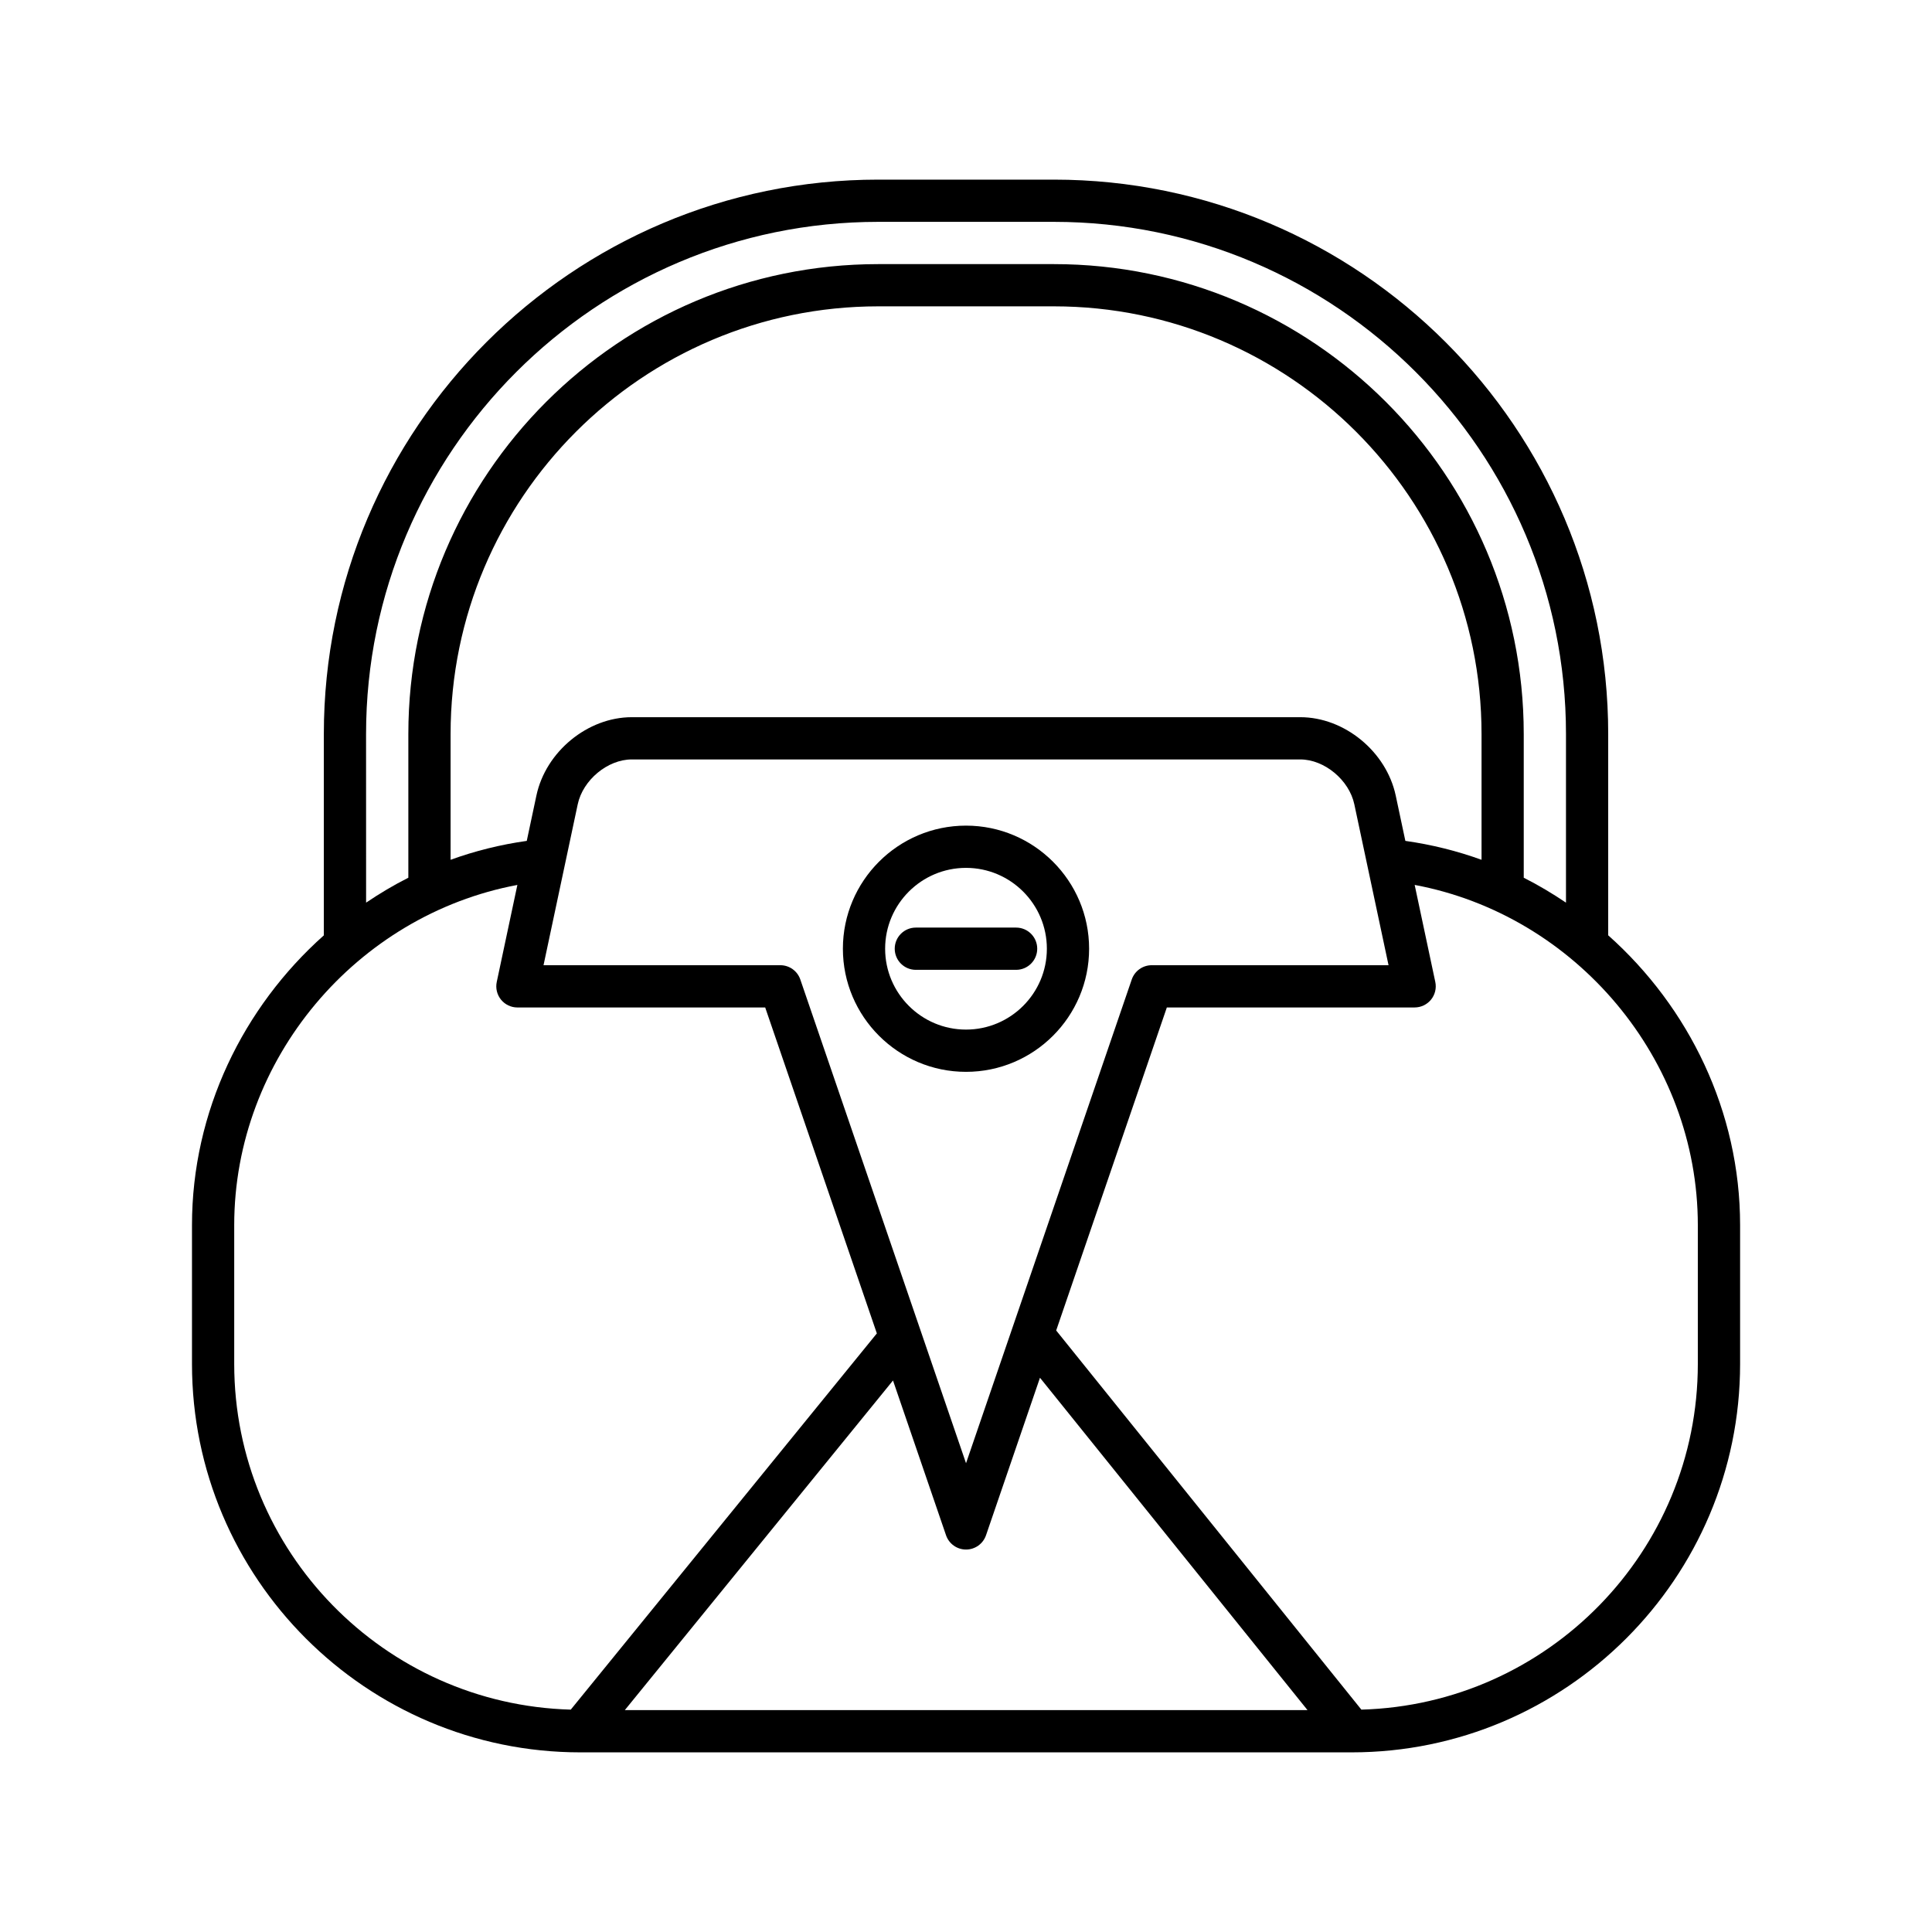
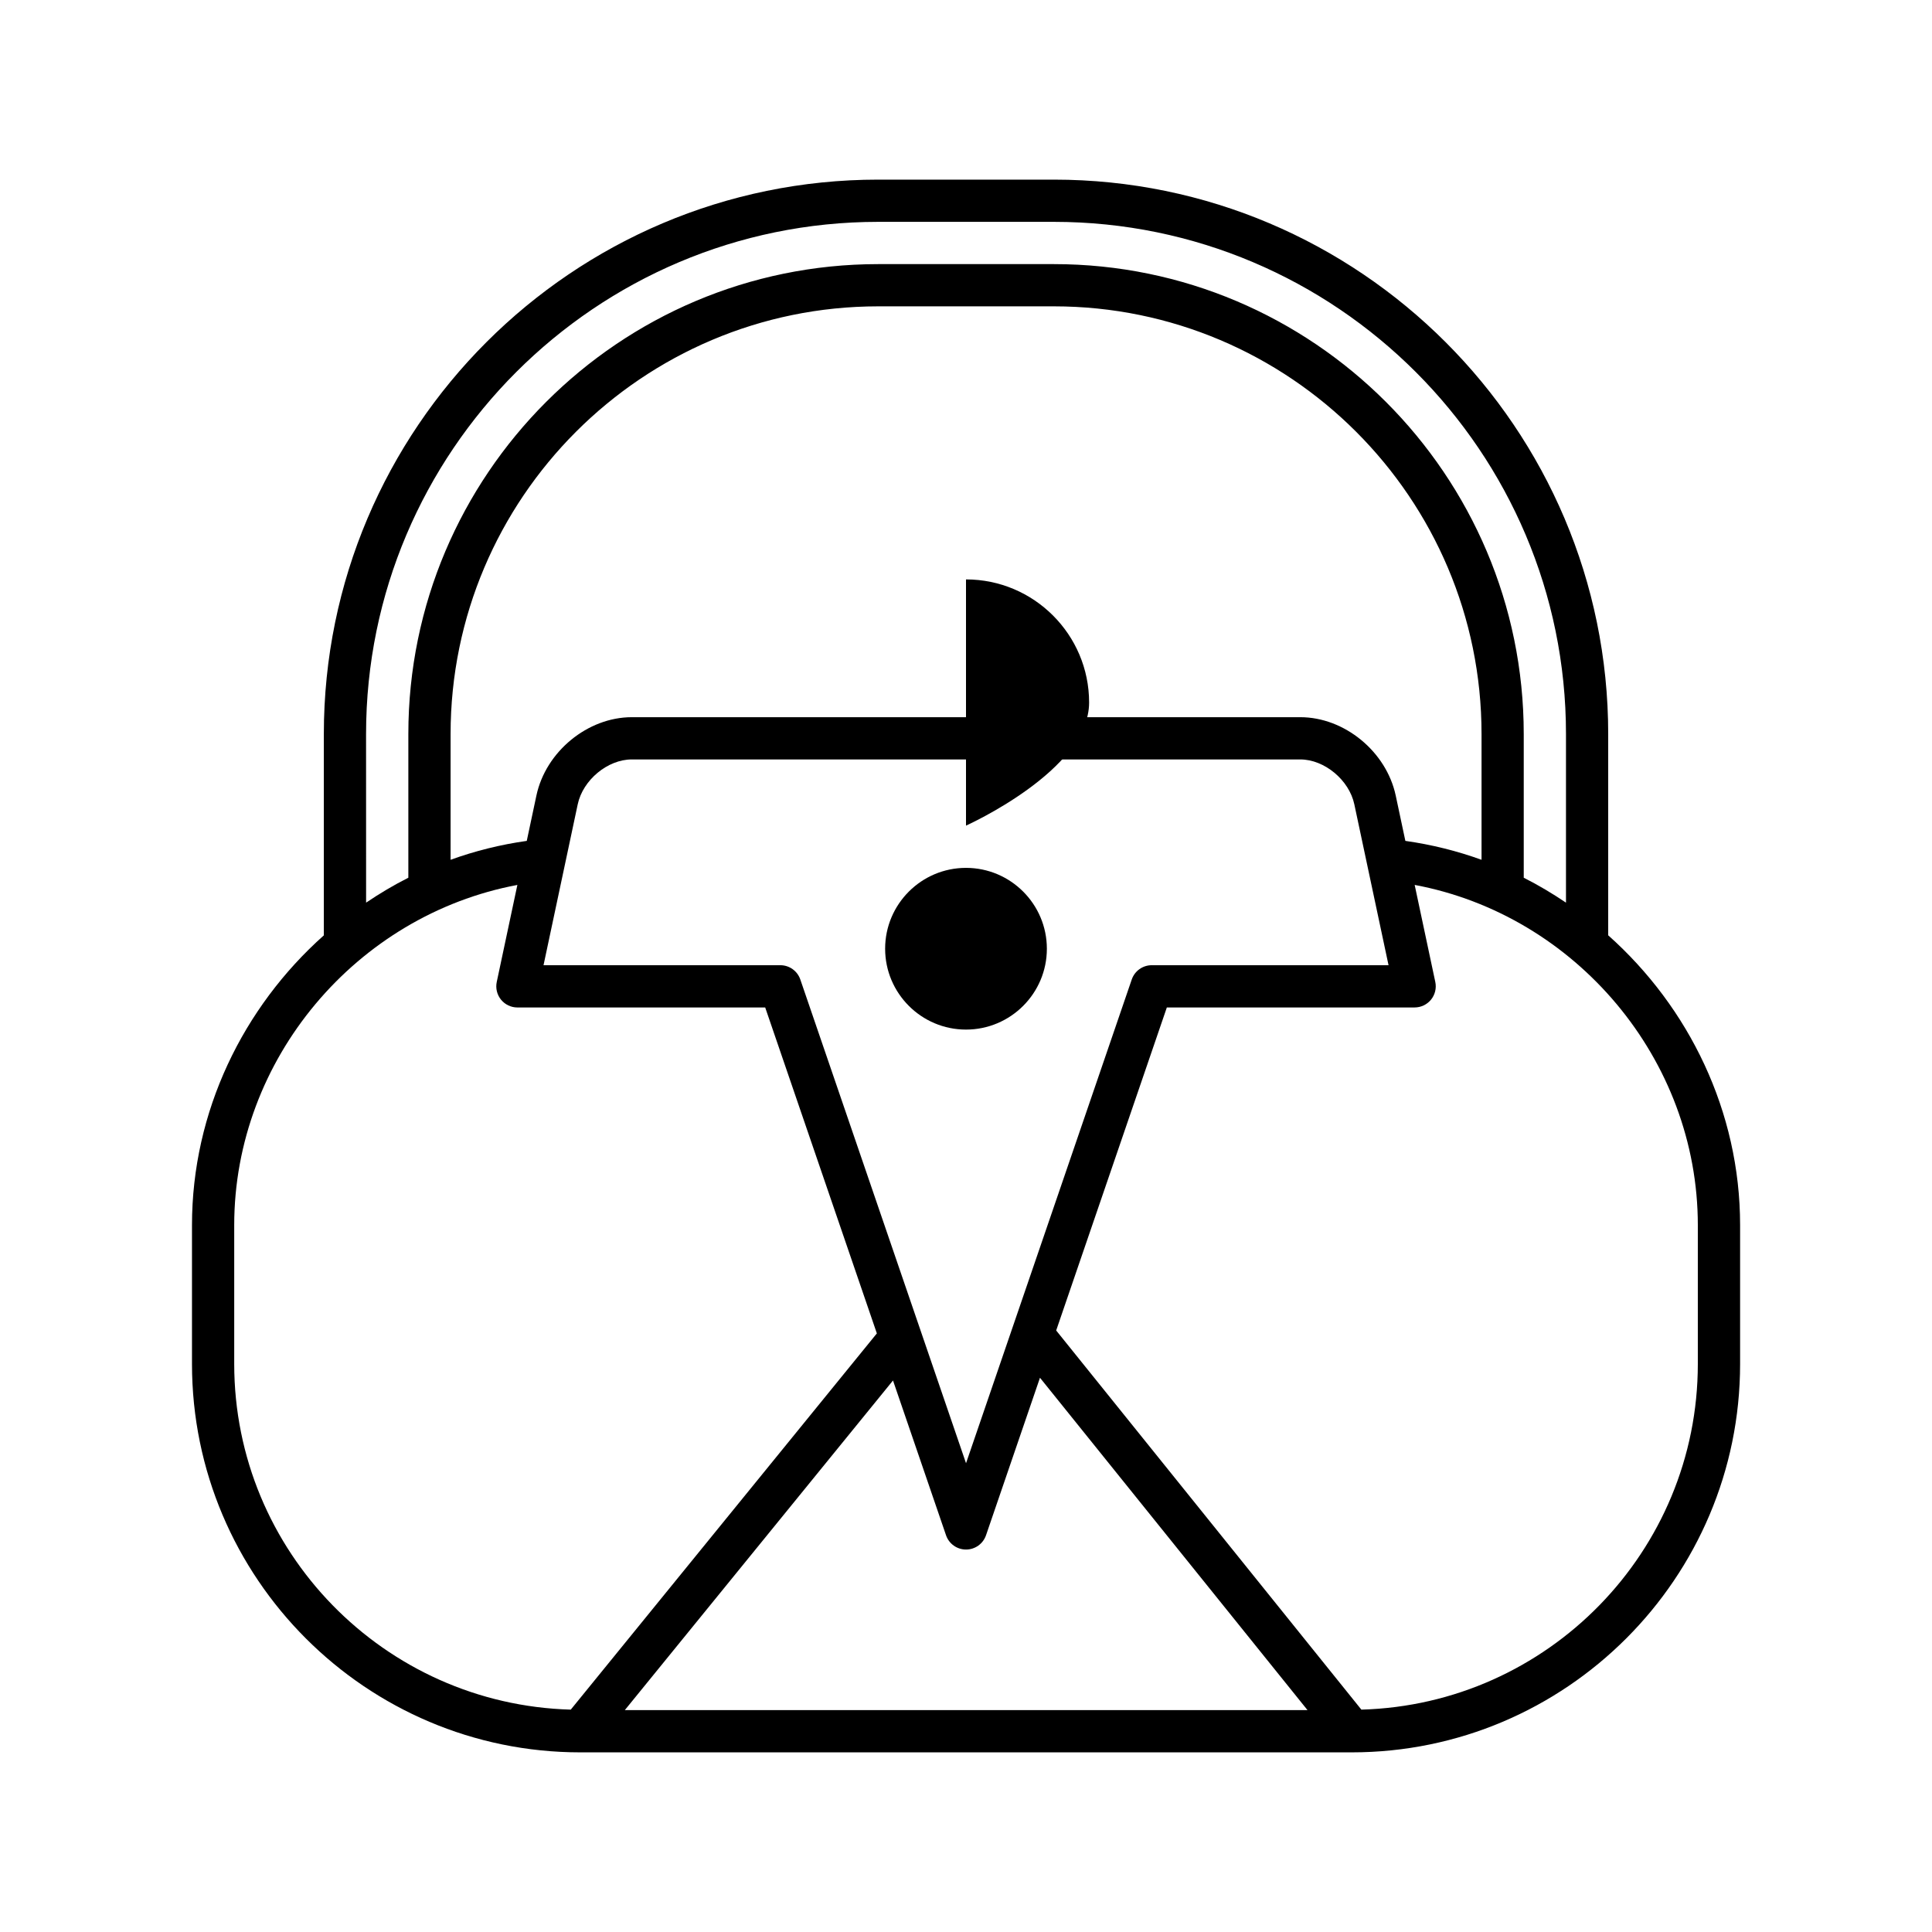
<svg xmlns="http://www.w3.org/2000/svg" fill="#000000" width="800px" height="800px" version="1.1" viewBox="144 144 512 512">
  <g>
    <path d="m570.19 391.88v-53.348c0-81.02-65.91-146.93-146.93-146.93h-46.512c-81.023 0-146.93 65.914-146.93 146.93v53.348c-21.391 19.055-34.941 46.688-34.941 76.797v36.777c0 56.758 46.172 102.94 102.93 102.94h0.004 0.004 204.39 0.004 0.004c56.758-0.004 102.93-46.184 102.93-102.94v-36.777c0-30.109-13.551-57.742-34.941-76.797zm-329.18-53.348c0-74.848 60.895-135.74 135.74-135.74h46.512c74.844 0 135.74 60.891 135.74 135.74v44.676c-3.59-2.418-7.309-4.644-11.195-6.602v-38.074c0-68.672-55.871-124.54-124.54-124.54h-46.512c-68.672 0-124.54 55.871-124.54 124.54v38.074c-3.887 1.957-7.606 4.184-11.195 6.602zm247.58-4.469h-177.16c-11.699 0-22.801 9.121-25.277 20.762l-2.555 12.02c-6.981 0.984-13.727 2.668-20.188 5.008v-33.32c0-62.5 50.844-113.35 113.35-113.35h46.512c62.5 0 113.35 50.844 113.35 113.35v33.32c-6.461-2.336-13.207-4.023-20.188-5.008l-2.555-12.02c-2.481-11.641-13.582-20.762-25.281-20.762zm23.387 65.727h-62.754c-2.394 0-4.519 1.52-5.297 3.781l-43.918 128.2-43.918-128.2c-0.777-2.262-2.902-3.781-5.297-3.781h-62.754l9.062-42.637c1.367-6.449 7.926-11.895 14.324-11.895h177.16c6.394 0 12.957 5.449 14.324 11.895zm-216.72 197.28c-49.398-1.371-89.188-41.891-89.188-91.613v-36.777c0-44.008 32.391-82.172 75.039-90.164l-5.465 25.711c-0.352 1.652 0.066 3.375 1.125 4.688 1.066 1.312 2.664 2.074 4.352 2.074h65.664l29.59 86.375zm14.324 0.129 71.074-87.355 14.055 41.02c0.777 2.262 2.902 3.781 5.297 3.781s4.519-1.52 5.297-3.781l14.301-41.746 70.902 88.082zm284.36-91.742c0 49.719-39.773 90.234-89.164 91.613l-80.879-100.48 29.328-85.605h65.664c1.688 0 3.285-0.762 4.352-2.074 1.059-1.312 1.477-3.035 1.125-4.688l-5.465-25.711c42.648 7.992 75.039 46.156 75.039 90.164z" />
-     <path d="m400 362.8c-17.992 0-32.625 14.633-32.625 32.625 0 17.988 14.633 32.625 32.625 32.625s32.625-14.633 32.625-32.625-14.637-32.625-32.625-32.625zm0 54.051c-11.82 0-21.43-9.613-21.43-21.43 0-11.812 9.609-21.426 21.43-21.426s21.43 9.613 21.43 21.43-9.613 21.426-21.43 21.426z" />
-     <path d="m386.71 389.82c-3.094 0-5.598 2.508-5.598 5.598s2.504 5.598 5.598 5.598h26.566c3.094 0 5.598-2.508 5.598-5.598s-2.504-5.598-5.598-5.598z" />
+     <path d="m400 362.8s32.625-14.633 32.625-32.625-14.637-32.625-32.625-32.625zm0 54.051c-11.82 0-21.43-9.613-21.43-21.43 0-11.812 9.609-21.426 21.43-21.426s21.43 9.613 21.43 21.43-9.613 21.426-21.43 21.426z" />
  </g>
</svg>